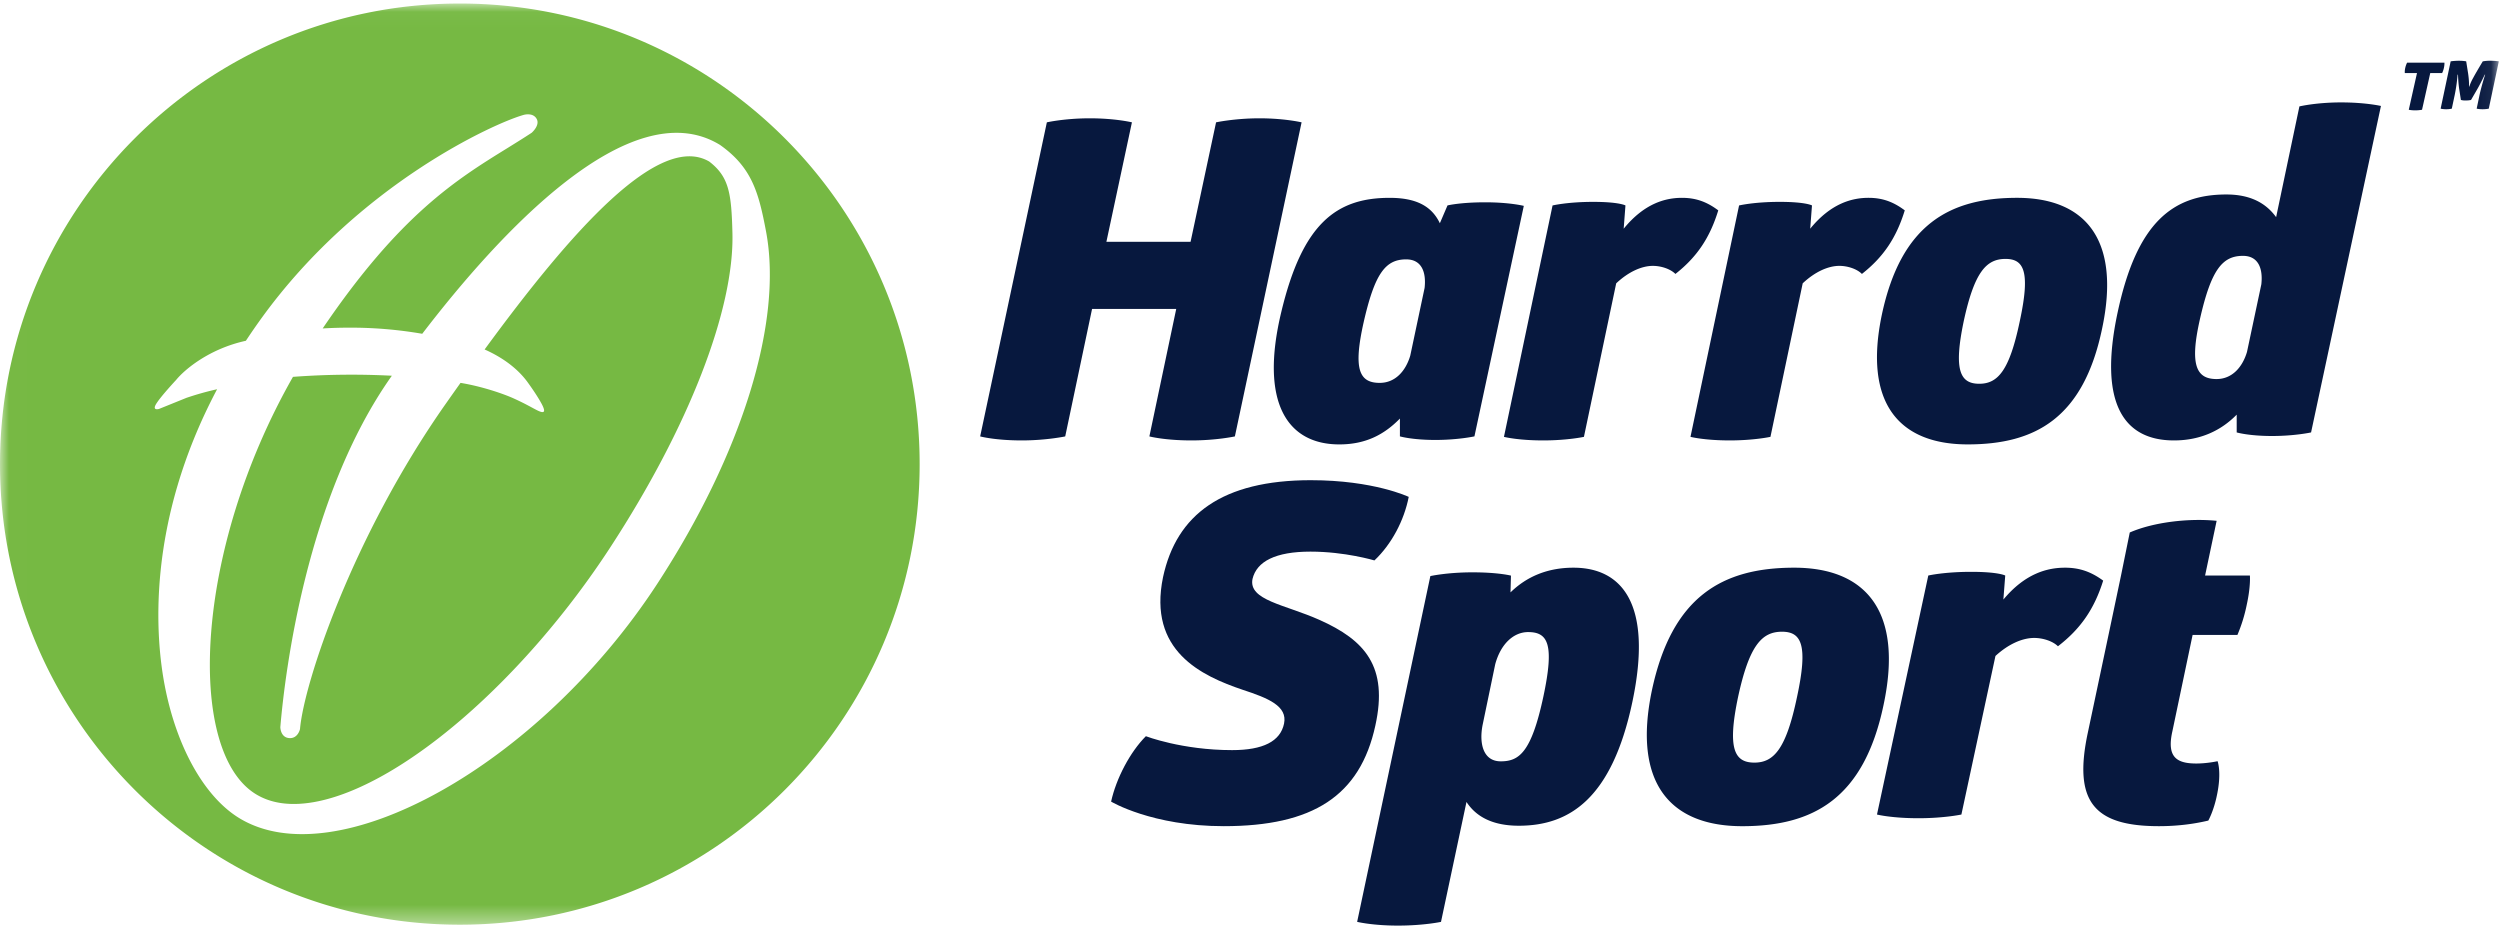
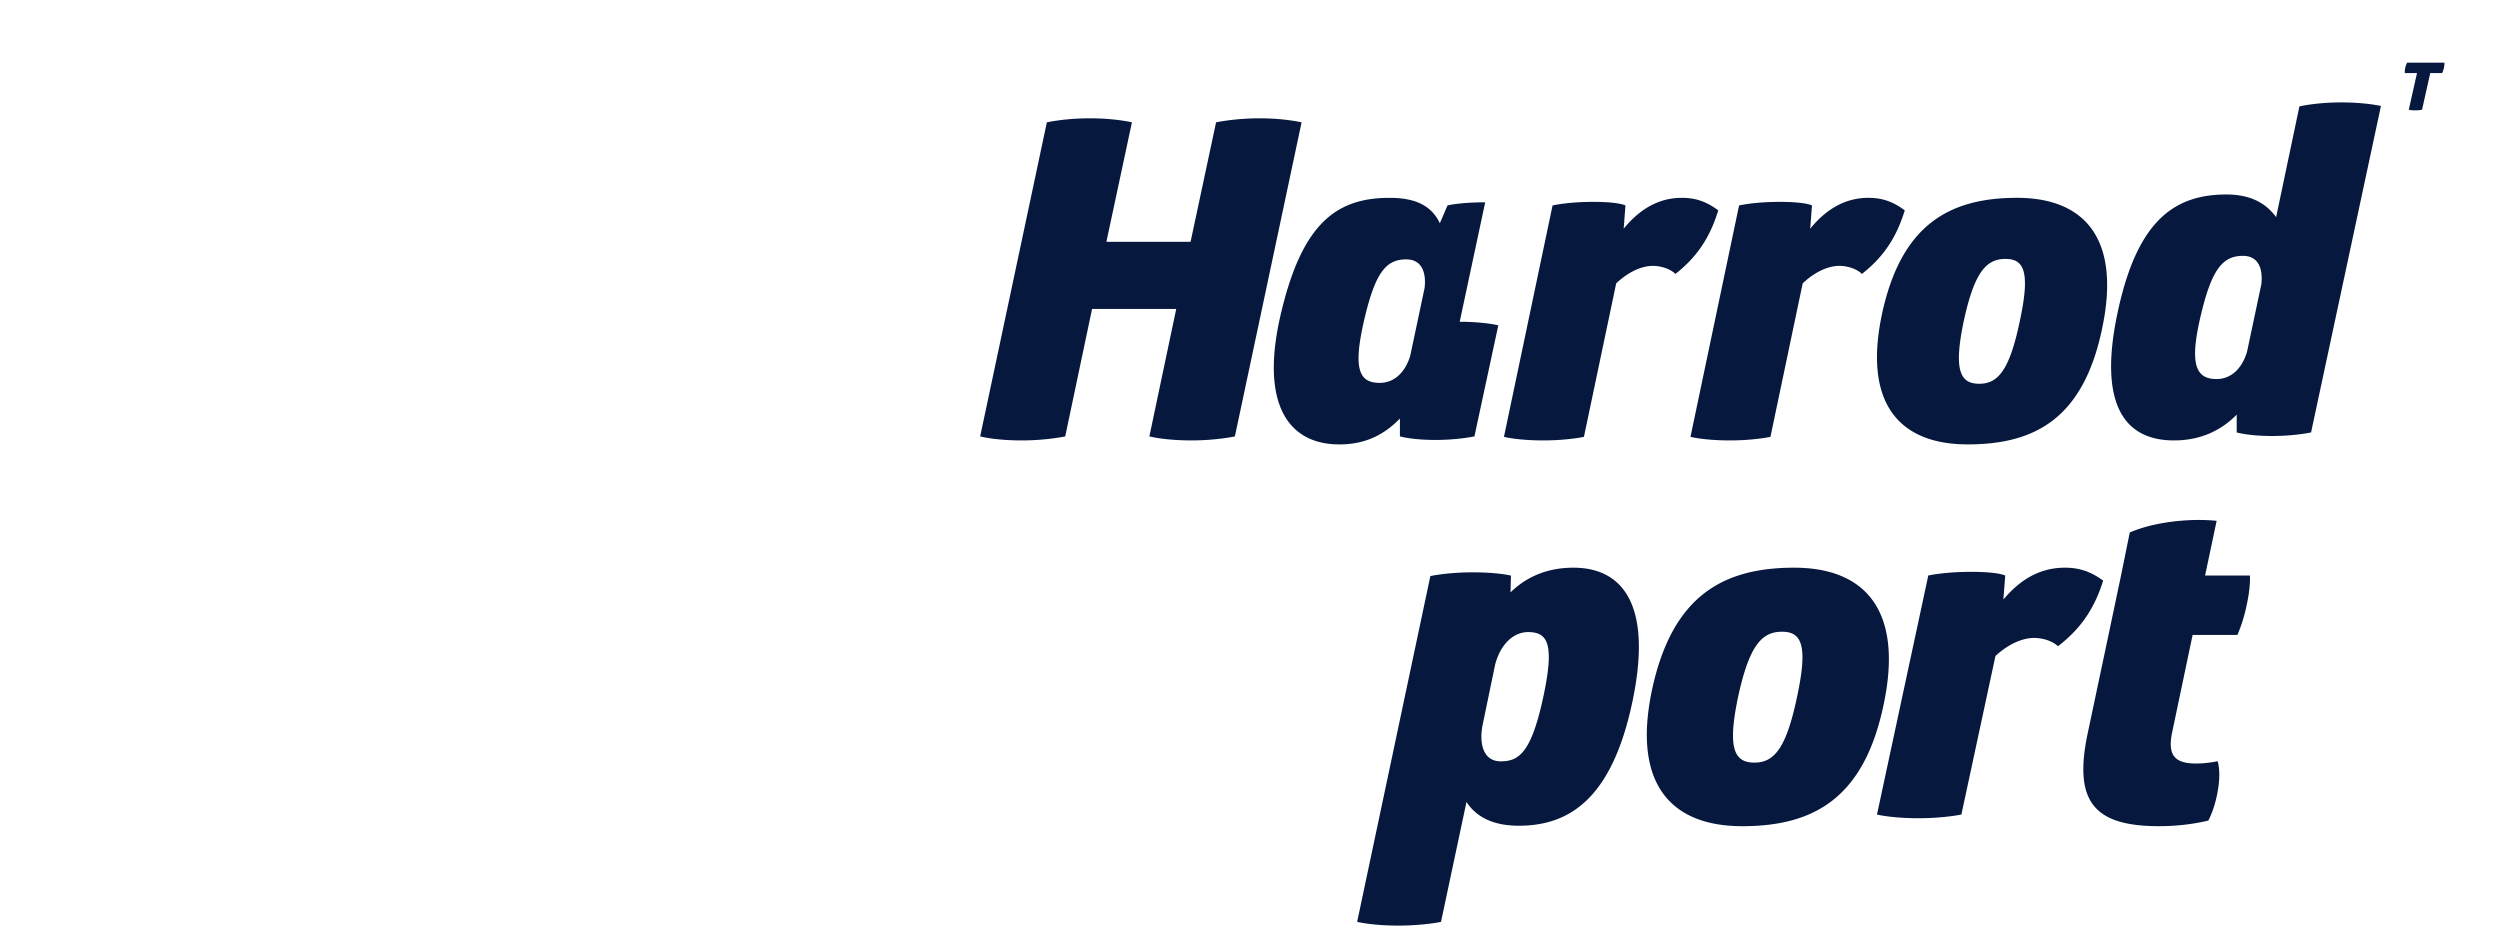
<svg xmlns="http://www.w3.org/2000/svg" xmlns:xlink="http://www.w3.org/1999/xlink" width="140" height="52" viewBox="0 0 140 52">
  <defs>
    <filter id="harrod-sport-a">
      <feColorMatrix in="SourceGraphic" values="0 0 0 0 1 0 0 0 0 1 0 0 0 0 1 0 0 0 1 0" />
    </filter>
    <filter id="harrod-sport-b">
      <feColorMatrix in="SourceGraphic" values="0 0 0 0 1 0 0 0 0 1 0 0 0 0 1 0 0 0 1 0" />
    </filter>
-     <path id="harrod-sport-c" d="M.008.03h139.925v51.587H.008z" />
  </defs>
  <g fill="none" fill-rule="evenodd" filter="url(#harrod-sport-a)" transform="translate(0 -19)">
    <g filter="url(#harrod-sport-b)" transform="translate(0 19.167)">
-       <path fill="#07183E" d="M68.1 6.684s1.053-.226 2.432-.226c1.404 0 2.357.226 2.357.226l-3.736 17.588s-1.027.225-2.431.225c-1.504 0-2.357-.225-2.357-.225l1.504-7.14h-4.713l-1.504 7.14s-1.053.225-2.432.225c-1.504 0-2.331-.225-2.331-.225l3.735-17.588s1.003-.226 2.407-.226c1.429 0 2.357.226 2.357.226l-1.43 6.69h4.714l1.428-6.69m15.071 4.478c1.383 0 2.162.2 2.162.2L82.568 24.27s-.905.2-2.187.2c-1.307 0-1.986-.2-1.986-.2v-.998c-.855.874-1.886 1.448-3.394 1.448-2.916 0-4.475-2.347-3.243-7.44 1.182-4.92 3.067-6.368 6.059-6.368 1.508 0 2.363.475 2.815 1.423l.428-.998s.704-.175 2.111-.175m-4.424 3.196c-1.157 0-1.76.774-2.388 3.546-.579 2.596-.252 3.37.905 3.37.88 0 1.458-.674 1.71-1.523l.804-3.795c.1-.899-.176-1.598-1.031-1.598m15.446-3.446c.743 0 1.361.2 2.03.702-.47 1.53-1.188 2.607-2.4 3.56-.273-.276-.792-.452-1.263-.452-.618 0-1.36.326-2.053.978L88.7 24.297s-.916.2-2.277.2c-1.435 0-2.202-.2-2.202-.2l2.722-12.958s.841-.201 2.276-.201c1.46 0 1.806.2 1.806.2l-.099 1.304c1.163-1.429 2.35-1.73 3.266-1.73m10.446 0c.742 0 1.36.2 2.029.702-.47 1.53-1.188 2.607-2.4 3.56-.272-.276-.792-.452-1.262-.452-.619 0-1.361.326-2.054.978l-1.806 8.597s-.915.2-2.276.2c-1.435 0-2.202-.2-2.202-.2l2.721-12.958s.842-.201 2.277-.201c1.46 0 1.806.2 1.806.2l-.1 1.304c1.164-1.429 2.351-1.73 3.267-1.73m8.318 0c3.812 0 5.83 2.323 4.758 7.341-1.046 4.994-3.736 6.467-7.523 6.467-3.811 0-5.853-2.272-4.807-7.266 1.07-5.019 3.761-6.542 7.572-6.542m-.647 3.421c-1.071 0-1.744.724-2.342 3.496-.573 2.746-.2 3.495.872 3.495 1.046 0 1.694-.749 2.267-3.495.598-2.772.249-3.496-.797-3.496M131.1 5.568c1.38 0 2.233.199 2.233.199l-3.913 18.282s-.904.2-2.183.2c-1.305 0-1.982-.2-1.982-.2v-.996c-.853.871-2.007 1.444-3.512 1.444-2.81 0-4.24-2.067-3.16-7.148 1.078-5.081 3.11-6.625 6.095-6.625 1.33 0 2.208.473 2.785 1.27l1.304-6.202s.928-.224 2.333-.224m-5.494 8.593c-1.154 0-1.78.772-2.408 3.537-.577 2.54-.226 3.362.928 3.362.878 0 1.455-.672 1.706-1.52l.803-3.785c.1-.897-.176-1.594-1.029-1.594m-37.49 17.463c2.699 0 4.463 2.012 3.295 7.525-1.141 5.384-3.502 6.925-6.356 6.925-1.453 0-2.387-.496-2.932-1.332l-1.427 6.716s-.96.209-2.413.209c-1.427 0-2.283-.21-2.283-.21l4.1-19.363s.933-.21 2.36-.21c1.453 0 2.154.184 2.154.184l-.026.94c.908-.888 2.076-1.384 3.528-1.384m-2.542 3.606c-.805 0-1.531.653-1.842 1.803l-.7 3.37c-.209 1.02 0 2.065 1.01 2.065 1.013 0 1.713-.47 2.388-3.632.623-2.926.26-3.606-.856-3.606m14.899-3.606c4.009 0 6.13 2.434 5.004 7.696-1.1 5.235-3.93 6.78-7.912 6.78-4.008 0-6.156-2.383-5.056-7.618 1.126-5.262 3.956-6.858 7.964-6.858m-.68 3.586c-1.127 0-1.835.759-2.463 3.665-.603 2.879-.21 3.665.916 3.665 1.1 0 1.782-.786 2.385-3.665.628-2.906.262-3.665-.839-3.665m15.844-3.586c.784 0 1.437.206 2.142.724-.496 1.579-1.254 2.692-2.533 3.676-.288-.285-.836-.466-1.332-.466-.653 0-1.437.337-2.168 1.01l-1.907 8.879s-.966.207-2.402.207c-1.515 0-2.325-.207-2.325-.207l2.873-13.384s.888-.207 2.403-.207c1.54 0 1.906.207 1.906.207l-.104 1.346c1.227-1.475 2.48-1.785 3.447-1.785m6.012 9.186c-.31 1.413.233 1.78 1.346 1.78.62 0 1.19-.13 1.19-.13s.233.602-.026 1.858c-.181.917-.492 1.467-.492 1.467-.88.21-1.811.314-2.768.314-3.674 0-4.787-1.414-3.985-5.211l1.164-5.5.7-3.325.49-2.41c1.32-.576 3.287-.811 4.865-.654l-.647 3.064h2.51s.052.602-.18 1.65a8.72 8.72 0 0 1-.519 1.675h-2.51l-1.138 5.421m15.24-37.469s.01.12-.029.29c-.034.167-.1.294-.1.294h-.665l-.46 2.055s-.165.034-.38.034c-.233 0-.363-.034-.363-.034l.461-2.055h-.682s-.016-.116.023-.286c.039-.178.106-.297.106-.297h2.089" />
+       <path fill="#07183E" d="M68.1 6.684s1.053-.226 2.432-.226c1.404 0 2.357.226 2.357.226l-3.736 17.588s-1.027.225-2.431.225c-1.504 0-2.357-.225-2.357-.225l1.504-7.14h-4.713l-1.504 7.14s-1.053.225-2.432.225c-1.504 0-2.331-.225-2.331-.225l3.735-17.588s1.003-.226 2.407-.226c1.429 0 2.357.226 2.357.226l-1.43 6.69h4.714m15.071 4.478c1.383 0 2.162.2 2.162.2L82.568 24.27s-.905.2-2.187.2c-1.307 0-1.986-.2-1.986-.2v-.998c-.855.874-1.886 1.448-3.394 1.448-2.916 0-4.475-2.347-3.243-7.44 1.182-4.92 3.067-6.368 6.059-6.368 1.508 0 2.363.475 2.815 1.423l.428-.998s.704-.175 2.111-.175m-4.424 3.196c-1.157 0-1.76.774-2.388 3.546-.579 2.596-.252 3.37.905 3.37.88 0 1.458-.674 1.71-1.523l.804-3.795c.1-.899-.176-1.598-1.031-1.598m15.446-3.446c.743 0 1.361.2 2.03.702-.47 1.53-1.188 2.607-2.4 3.56-.273-.276-.792-.452-1.263-.452-.618 0-1.36.326-2.053.978L88.7 24.297s-.916.2-2.277.2c-1.435 0-2.202-.2-2.202-.2l2.722-12.958s.841-.201 2.276-.201c1.46 0 1.806.2 1.806.2l-.099 1.304c1.163-1.429 2.35-1.73 3.266-1.73m10.446 0c.742 0 1.36.2 2.029.702-.47 1.53-1.188 2.607-2.4 3.56-.272-.276-.792-.452-1.262-.452-.619 0-1.361.326-2.054.978l-1.806 8.597s-.915.2-2.276.2c-1.435 0-2.202-.2-2.202-.2l2.721-12.958s.842-.201 2.277-.201c1.46 0 1.806.2 1.806.2l-.1 1.304c1.164-1.429 2.351-1.73 3.267-1.73m8.318 0c3.812 0 5.83 2.323 4.758 7.341-1.046 4.994-3.736 6.467-7.523 6.467-3.811 0-5.853-2.272-4.807-7.266 1.07-5.019 3.761-6.542 7.572-6.542m-.647 3.421c-1.071 0-1.744.724-2.342 3.496-.573 2.746-.2 3.495.872 3.495 1.046 0 1.694-.749 2.267-3.495.598-2.772.249-3.496-.797-3.496M131.1 5.568c1.38 0 2.233.199 2.233.199l-3.913 18.282s-.904.2-2.183.2c-1.305 0-1.982-.2-1.982-.2v-.996c-.853.871-2.007 1.444-3.512 1.444-2.81 0-4.24-2.067-3.16-7.148 1.078-5.081 3.11-6.625 6.095-6.625 1.33 0 2.208.473 2.785 1.27l1.304-6.202s.928-.224 2.333-.224m-5.494 8.593c-1.154 0-1.78.772-2.408 3.537-.577 2.54-.226 3.362.928 3.362.878 0 1.455-.672 1.706-1.52l.803-3.785c.1-.897-.176-1.594-1.029-1.594m-37.49 17.463c2.699 0 4.463 2.012 3.295 7.525-1.141 5.384-3.502 6.925-6.356 6.925-1.453 0-2.387-.496-2.932-1.332l-1.427 6.716s-.96.209-2.413.209c-1.427 0-2.283-.21-2.283-.21l4.1-19.363s.933-.21 2.36-.21c1.453 0 2.154.184 2.154.184l-.026.94c.908-.888 2.076-1.384 3.528-1.384m-2.542 3.606c-.805 0-1.531.653-1.842 1.803l-.7 3.37c-.209 1.02 0 2.065 1.01 2.065 1.013 0 1.713-.47 2.388-3.632.623-2.926.26-3.606-.856-3.606m14.899-3.606c4.009 0 6.13 2.434 5.004 7.696-1.1 5.235-3.93 6.78-7.912 6.78-4.008 0-6.156-2.383-5.056-7.618 1.126-5.262 3.956-6.858 7.964-6.858m-.68 3.586c-1.127 0-1.835.759-2.463 3.665-.603 2.879-.21 3.665.916 3.665 1.1 0 1.782-.786 2.385-3.665.628-2.906.262-3.665-.839-3.665m15.844-3.586c.784 0 1.437.206 2.142.724-.496 1.579-1.254 2.692-2.533 3.676-.288-.285-.836-.466-1.332-.466-.653 0-1.437.337-2.168 1.01l-1.907 8.879s-.966.207-2.402.207c-1.515 0-2.325-.207-2.325-.207l2.873-13.384s.888-.207 2.403-.207c1.54 0 1.906.207 1.906.207l-.104 1.346c1.227-1.475 2.48-1.785 3.447-1.785m6.012 9.186c-.31 1.413.233 1.78 1.346 1.78.62 0 1.19-.13 1.19-.13s.233.602-.026 1.858c-.181.917-.492 1.467-.492 1.467-.88.21-1.811.314-2.768.314-3.674 0-4.787-1.414-3.985-5.211l1.164-5.5.7-3.325.49-2.41c1.32-.576 3.287-.811 4.865-.654l-.647 3.064h2.51s.052.602-.18 1.65a8.72 8.72 0 0 1-.519 1.675h-2.51l-1.138 5.421m15.24-37.469s.01.12-.029.29c-.034.167-.1.294-.1.294h-.665l-.46 2.055s-.165.034-.38.034c-.233 0-.363-.034-.363-.034l.461-2.055h-.682s-.016-.116.023-.286c.039-.178.106-.297.106-.297h2.089" />
      <mask id="harrod-sport-d" fill="#fff">
        <use xlink:href="#harrod-sport-c" />
      </mask>
-       <path fill="#07183E" d="M139.466 3.235c.14 0 .376.016.467.034l-.561 2.648s-.132.034-.343.034c-.218 0-.335-.034-.335-.034l.158-.755c.102-.471.28-1.048.317-1.146h-.023c-.044.09-.245.513-.418.81l-.35.604s-.101.03-.294.03a.893.893 0 0 1-.274-.03l-.09-.58c-.053-.325-.069-.759-.073-.834h-.022a9.364 9.364 0 0 1-.157 1.116l-.167.785s-.12.034-.316.034-.309-.034-.309-.034l.561-2.648c.132-.022.328-.034.452-.034.271 0 .418.034.418.034l.11.694c.04.283.056.536.048.717h.02c.037-.125.1-.28.199-.46.165-.306.364-.638.55-.95a2.14 2.14 0 0 1 .432-.035" mask="url(#harrod-sport-d)" />
      <path fill="#76B943" d="M25.75.03C39.97.03 51.5 11.578 51.5 25.823c0 14.246-11.53 25.794-25.75 25.794C11.529 51.617 0 40.069 0 25.823 0 11.578 11.529.03 25.75.03zm3.573 6.238c-1.596.445-9.216 3.858-14.647 11.338-.319.439-.62.876-.907 1.31-2.043.448-3.415 1.593-3.91 2.198 0 0-.823.88-1.097 1.31-.279.436.143.309.143.309l1.526-.617a16.486 16.486 0 0 1 1.727-.486c-4.001 7.55-3.444 13.928-2.935 16.583.656 3.421 2.193 6.185 4.11 7.394 5.445 3.432 16.852-2.925 23.473-13.08 4.768-7.314 7.046-14.693 6.091-19.74-.41-2.169-.788-3.577-2.582-4.842l-.034-.02c-5.015-3.011-12.374 5.038-16.636 10.6a23.498 23.498 0 0 0-4.082-.343c-.507 0-1.005.015-1.493.044 4.329-6.38 7.509-8.348 10.33-10.09.475-.295.925-.573 1.374-.868 0 0 .474-.408.284-.768-.206-.392-.735-.232-.735-.232zM39.72 8.882c1.11.854 1.24 1.783 1.296 3.996.11 4.287-2.447 10.869-6.842 17.61-4.795 7.355-11.513 13.2-16.338 14.213-1.462.307-2.671.155-3.594-.45-3.802-2.493-3.378-13.579 2.164-23.314a43.913 43.913 0 0 1 5.538-.063l-.014.02c-4.792 6.778-5.975 16.688-6.223 19.564l-.006.065-.002.018v.007c-.001.006.002.57.483.617.503.048.618-.503.618-.503l.002-.02c.223-2.544 2.92-10.74 8.157-18.193.276-.393.553-.785.831-1.175 1.166.191 2.382.598 3.014.888.632.29.874.44 1.25.634.377.193.566.185.27-.363-.296-.548-.819-1.252-.819-1.252-.504-.668-1.273-1.29-2.366-1.778C31.97 12.806 36.89 7.22 39.721 8.882z" mask="url(#harrod-sport-d)" />
-       <path fill="#07183E" d="M73.411 26.724c3.53 0 5.478.935 5.478.935-.26 1.325-.96 2.65-1.921 3.558 0 0-1.636-.493-3.583-.493-1.947 0-3.011.545-3.245 1.532-.234 1.195 1.817 1.429 3.738 2.286 2.57 1.142 3.869 2.623 3.142 5.921-.857 3.948-3.505 5.636-8.49 5.636-4.023 0-6.308-1.376-6.308-1.376.286-1.3 1.065-2.78 1.947-3.662 0 0 2.025.779 4.829.779 1.74 0 2.7-.494 2.908-1.48.207-.988-.883-1.429-2.311-1.897-2.31-.779-5.322-2.181-4.465-6.31.753-3.507 3.323-5.429 8.281-5.429" />
    </g>
  </g>
</svg>